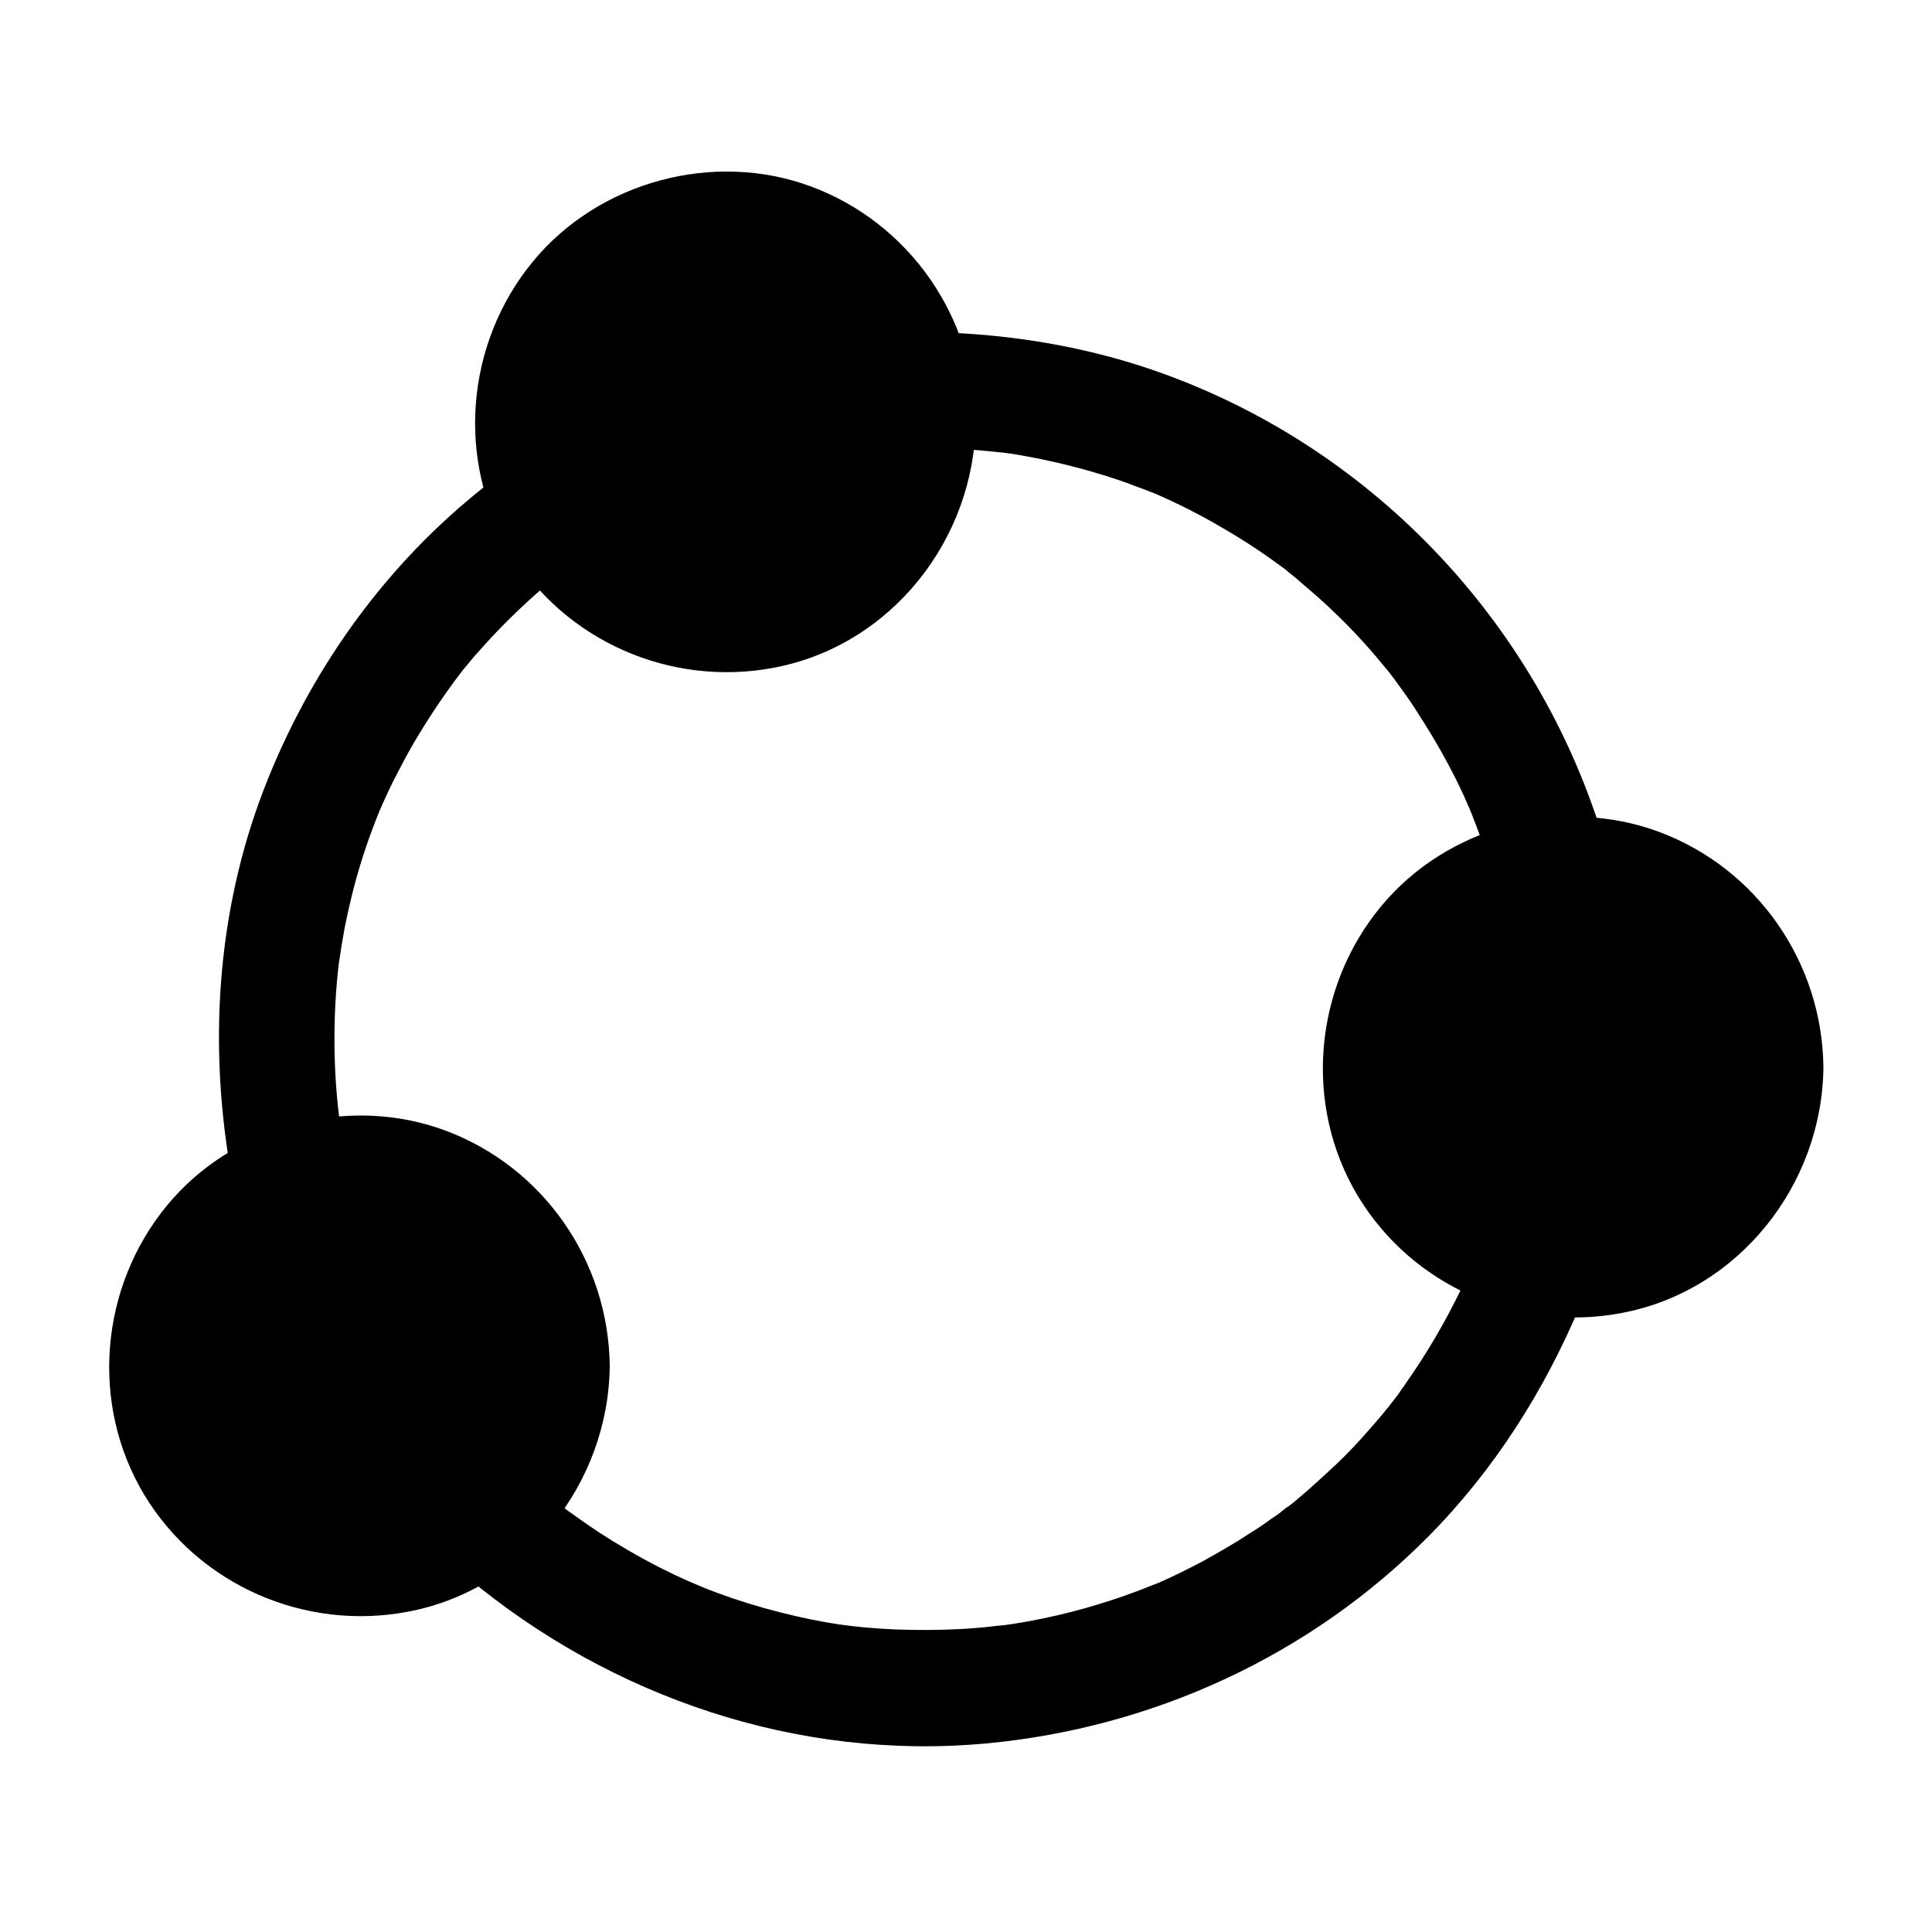
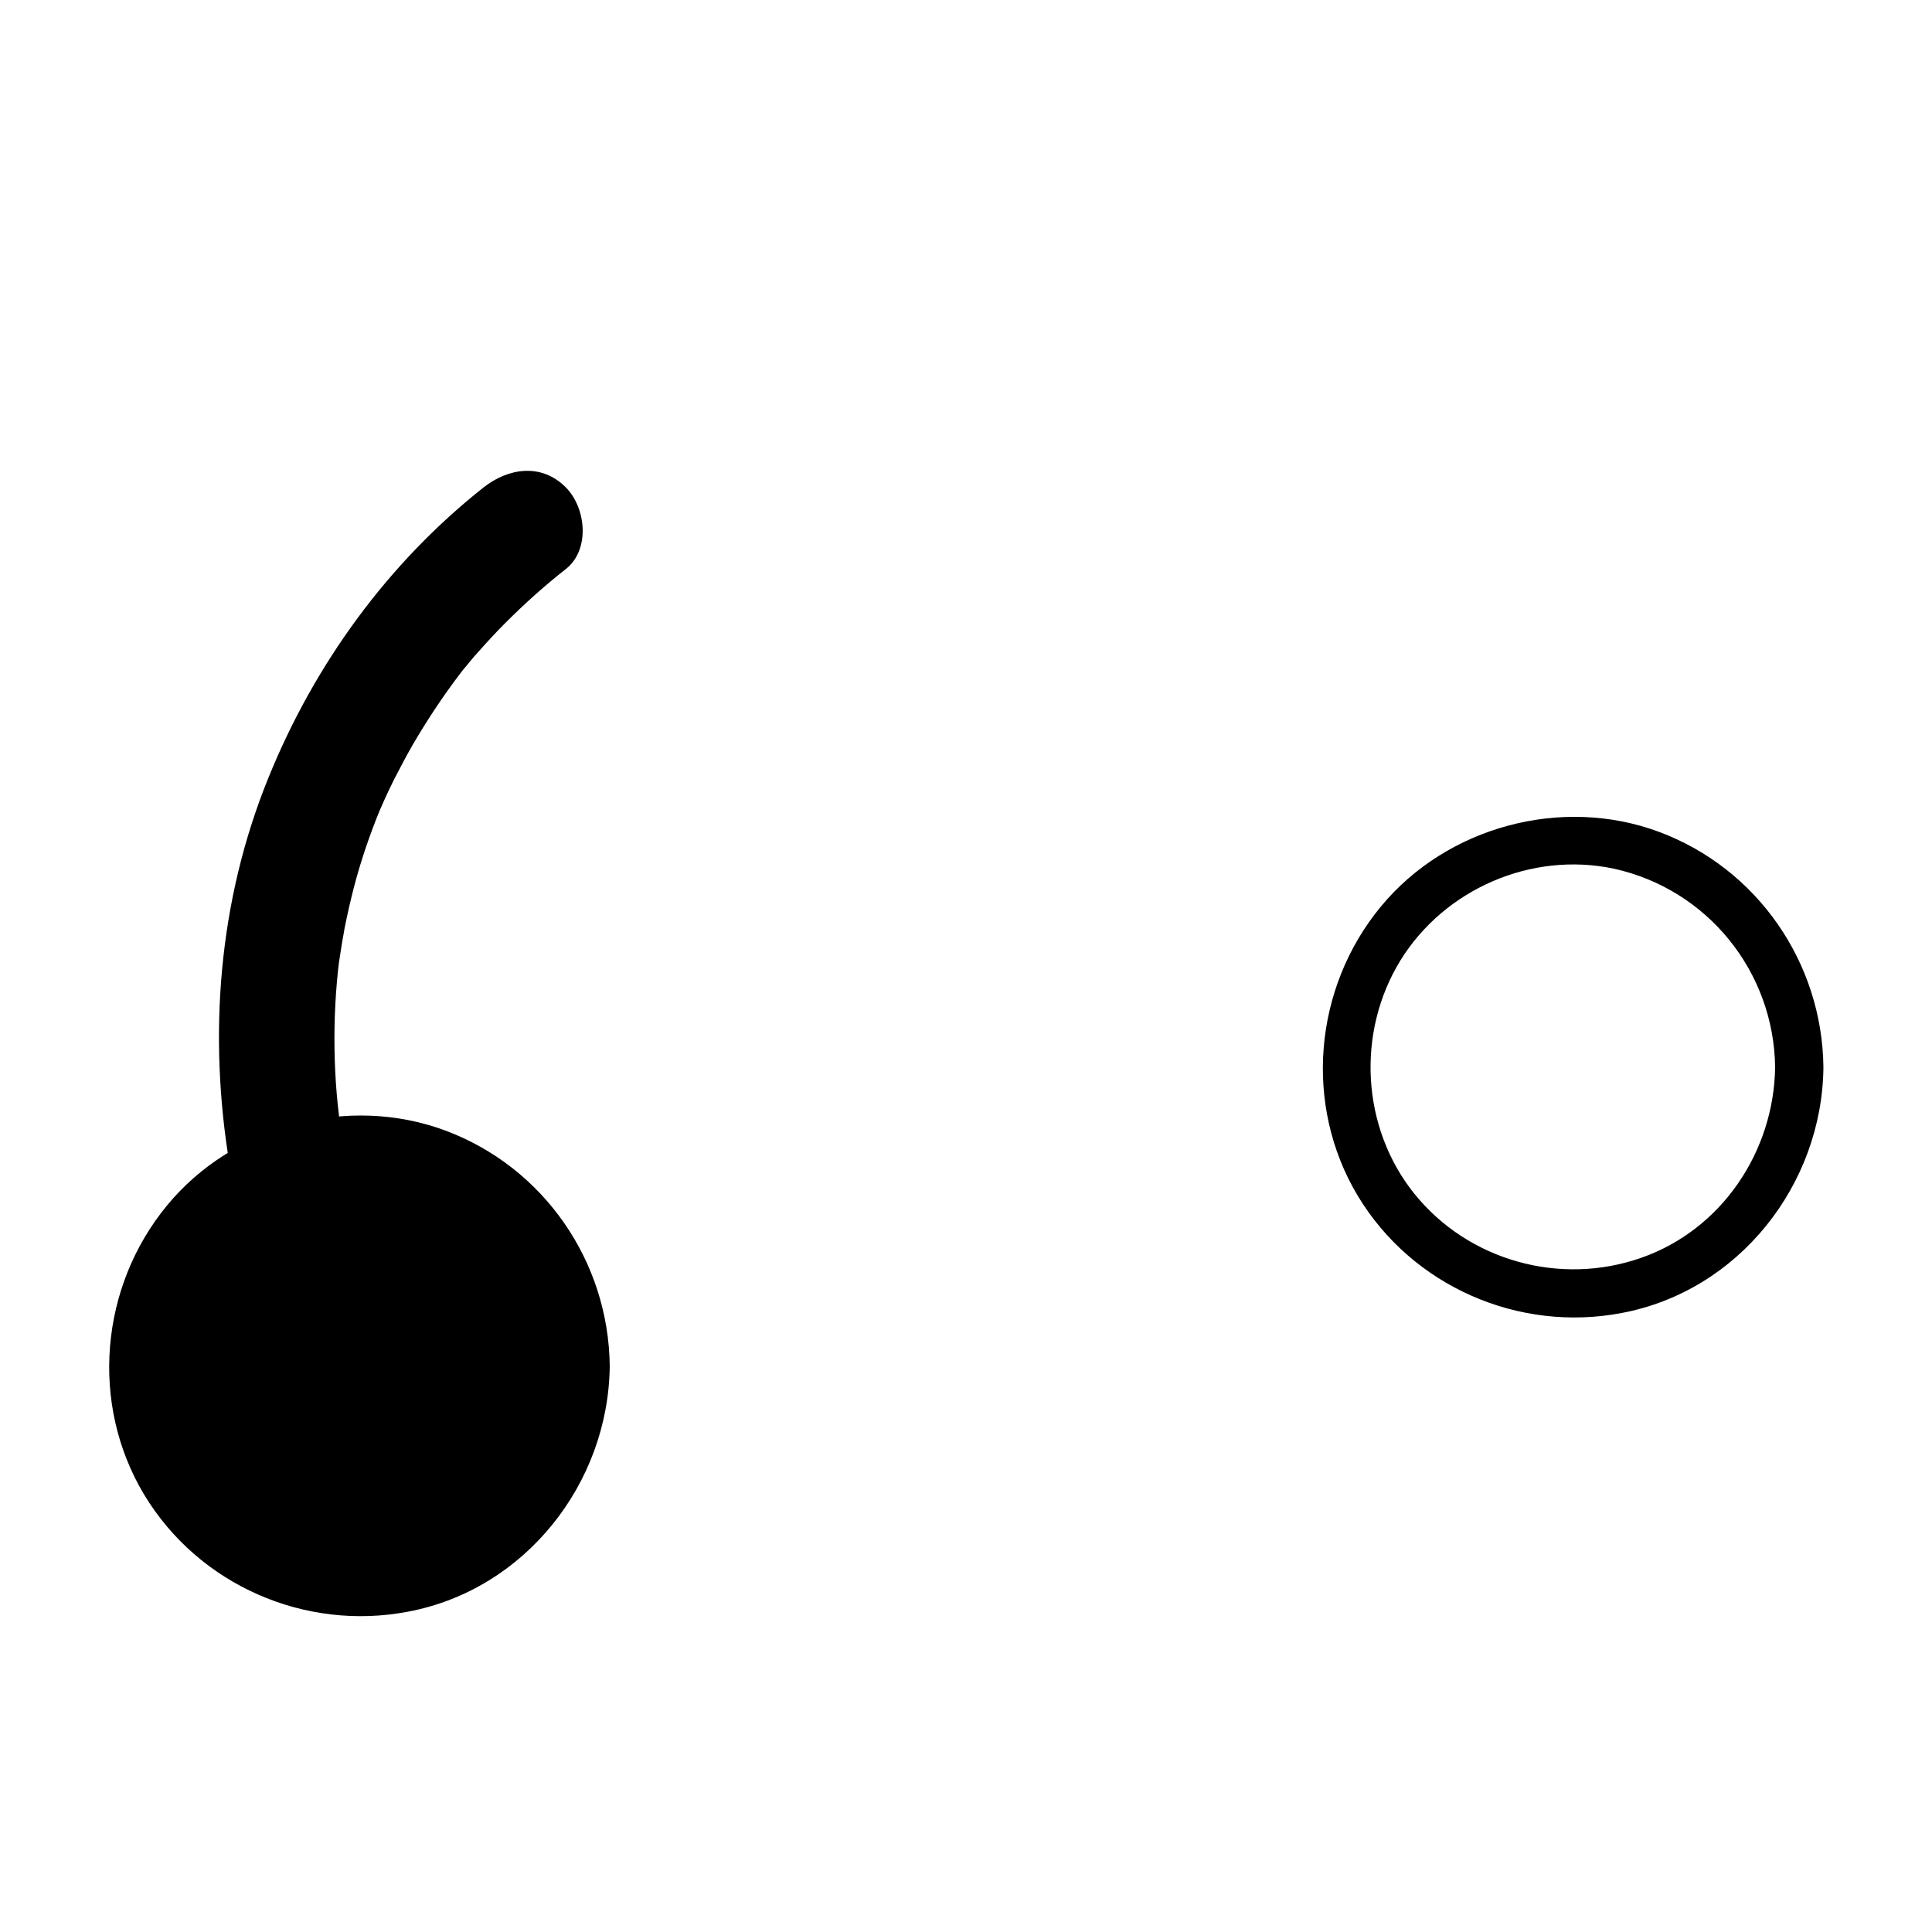
<svg xmlns="http://www.w3.org/2000/svg" height="100px" width="100px" fill="#000000" version="1.1" x="0px" y="0px" viewBox="0 0 500 500" enable-background="new 0 0 500 500" xml:space="preserve">
  <g>
    <g>
      <g>
        <path d="M88.5,294c-2.3-13.8-2.6-30.5-0.7-45.6c-0.3,2.4,0.5-3.2,0.6-3.7c0.3-1.5,0.5-3.1,0.8-4.6c0.7-3.5,1.5-7,2.4-10.5     c1.8-6.9,4.1-13.6,6.8-20.2c-1,2.3,0.7-1.5,0.9-2c0.8-1.8,1.7-3.7,2.6-5.5c1.6-3.1,3.2-6.2,5-9.3c3.5-6,7.4-11.9,11.6-17.5     c-1.5,2,1.3-1.7,1.3-1.7c1.3-1.5,2.5-3.1,3.9-4.6c2.3-2.6,4.7-5.2,7.1-7.6c4.9-4.9,10.1-9.6,15.6-13.9c6.4-5,5.3-15.9,0-21.2     c-6.3-6.3-14.8-5-21.2,0c-24.9,19.7-43.8,45.8-55.7,75.1c-13,31.9-15.7,66.8-10,100.7c1.3,8,11.2,12.5,18.5,10.5     C86.5,310.1,89.8,302,88.5,294L88.5,294z" />
      </g>
    </g>
    <g>
      <g>
-         <path d="M245.7,116.1c3.2,0.1,6.4,0.3,9.5,0.6c1.7,0.2,3.4,0.3,5.1,0.5c-2.6-0.3,2.2,0.3,3.2,0.5c6.3,1.1,12.6,2.5,18.8,4.3     c3.2,0.9,6.3,1.9,9.4,3c1.3,0.5,2.6,1,4,1.5c0.9,0.3,1.7,0.7,2.6,1c2.2,0.9-1.9-0.8,0.3,0.1c6,2.6,11.8,5.5,17.4,8.8     c5.4,3.1,10.6,6.5,15.6,10.2c0.7,0.5,1.5,1.1,2.2,1.7c-0.2-0.2-1.6-1.3-0.3-0.2c1.3,1,2.5,2,3.7,3.1c2.5,2.1,4.9,4.2,7.2,6.4     c4.7,4.4,9.1,9.1,13.2,14.1c0.9,1.1,1.8,2.1,2.6,3.2c0.1,0.1,1.5,1.9,0.5,0.7c-1-1.4,0.7,0.9,0.9,1.2c1.9,2.6,3.8,5.2,5.5,8     c3.9,6,7.5,12.3,10.6,18.7c0.8,1.7,1.6,3.4,2.3,5.1c0.1,0.1,1,2.2,0.4,0.8c-0.7-1.5,0.9,2.2,0.8,2.1c1.4,3.5,2.6,7,3.8,10.6     c2.5,7.7,10.4,12.7,18.5,10.5c7.6-2.1,13-10.7,10.5-18.5c-18.1-56.2-62.3-101-118.5-119.3c-16.1-5.2-33-8-49.9-8.7     c-7.8-0.3-15.4,7.1-15,15C231.1,109.5,237.3,115.8,245.7,116.1L245.7,116.1z" />
-       </g>
+         </g>
    </g>
    <g>
      <g>
-         <path d="M120.9,408.2c37.3,31.1,85.6,47.5,134.3,43c43.1-4,83.9-22.7,114.5-53.6c17.1-17.3,30-37.7,39.4-60.1     c3.1-7.3-3.3-16.8-10.5-18.5c-8.8-2-15.2,2.7-18.5,10.5c1.2-2.9-0.7,1.4-0.8,1.6c-0.4,0.9-0.8,1.7-1.2,2.6     c-1,2.1-2.1,4.2-3.2,6.3c-2.2,4.1-4.6,8.2-7.1,12.1c-1.3,2-2.6,3.9-3.9,5.8c-0.5,0.8-1.1,1.5-1.6,2.3c0.2-0.2-2.6,3.5-1.3,1.8     c1.2-1.6-1.6,2-1.4,1.8c-0.6,0.7-1.2,1.4-1.8,2.2c-1.8,2.1-3.6,4.2-5.5,6.3c-2.8,3.1-5.8,6.1-8.9,8.9c-1.7,1.6-3.4,3.1-5.2,4.7     c-0.7,0.6-1.4,1.2-2.1,1.8c-0.4,0.4-3.8,3.1-2.9,2.3c1.6-1.3-2,1.5-1.8,1.4c-0.8,0.6-1.5,1.1-2.3,1.6c-1.9,1.4-3.8,2.7-5.8,3.9     c-3.9,2.6-8,4.9-12.1,7.2c-4.2,2.2-8.4,4.3-12.7,6.1c2.5-1.1-2.9,1.1-3.7,1.4c-2.4,0.9-4.9,1.8-7.4,2.6c-9.2,3-18.6,5.2-28.2,6.5     c2.7-0.4-3.2,0.3-4.1,0.4c-2.2,0.2-4.4,0.4-6.7,0.5c-5.5,0.3-11.1,0.3-16.7,0.1c-10.9-0.5-18.5-1.6-29.7-4.4     c-11.8-3-21.6-6.7-31.2-11.6c-5.5-2.8-10.8-5.9-15.9-9.2c-2.4-1.6-4.8-3.3-7.2-5c-0.9-0.6-1.7-1.3-2.5-1.9c1.3,1-2.7-2.2-3.2-2.6     c-6.2-5.2-15.1-6.1-21.2,0C115.6,392.3,114.6,403,120.9,408.2L120.9,408.2z" />
-       </g>
+         </g>
    </g>
    <g>
-       <circle cx="187.6" cy="109.2" r="58.6" />
      <g>
-         <path d="M240,109.2c-0.3,21.8-13.8,42-34.6,49.3c-21,7.4-44.8,0.8-58.8-16.6c-13.7-17.1-15-41.7-3.6-60.3     c11.4-18.5,33.9-28.3,55.2-23.8C222.5,63,239.7,84.5,240,109.2c0.1,8,12.6,8,12.5,0c-0.3-27.1-17.1-51.4-42.5-60.9     c-25.2-9.4-55-1.4-72.1,19.4c-17.3,21-20,51.3-5.9,74.8c14.1,23.4,41.6,35.4,68.3,30.3c30.3-5.7,51.9-33.2,52.2-63.6     C252.6,101.2,240.1,101.1,240,109.2z" />
-       </g>
+         </g>
    </g>
    <g>
      <circle cx="92.9" cy="353.5" r="58.6" />
      <g>
        <path d="M145.3,353.5c-0.3,21.8-13.8,42-34.6,49.3c-21,7.4-44.8,0.8-58.8-16.6c-13.7-17.1-15-41.7-3.6-60.3     c11.4-18.5,33.9-28.3,55.2-23.8C127.8,307.4,145,328.8,145.3,353.5c0.1,8,12.6,8,12.5,0c-0.3-27.1-17.1-51.4-42.5-60.9     c-25.2-9.4-55-1.4-72.1,19.4c-17.3,21-20,51.3-5.9,74.8c14.1,23.4,41.6,35.4,68.3,30.3c30.3-5.7,51.9-33.2,52.2-63.6     C157.8,345.5,145.4,345.5,145.3,353.5z" />
      </g>
    </g>
    <g>
-       <circle cx="407" cy="276.2" r="58.6" />
      <g>
        <path d="M459.4,276.2c-0.3,21.8-13.8,42-34.6,49.3c-21,7.4-44.8,0.8-58.8-16.6c-13.7-17.1-15-41.7-3.6-60.3     c11.4-18.5,33.9-28.3,55.2-23.8C441.9,230.1,459.1,251.5,459.4,276.2c0.1,8,12.6,8,12.5,0c-0.3-27.1-17.1-51.4-42.5-60.9     c-25.2-9.4-55-1.4-72.1,19.4c-17.3,21-20,51.3-5.9,74.8c14.1,23.4,41.6,35.4,68.3,30.3c30.3-5.7,51.9-33.2,52.2-63.6     C472,268.2,459.5,268.2,459.4,276.2z" />
      </g>
    </g>
  </g>
</svg>